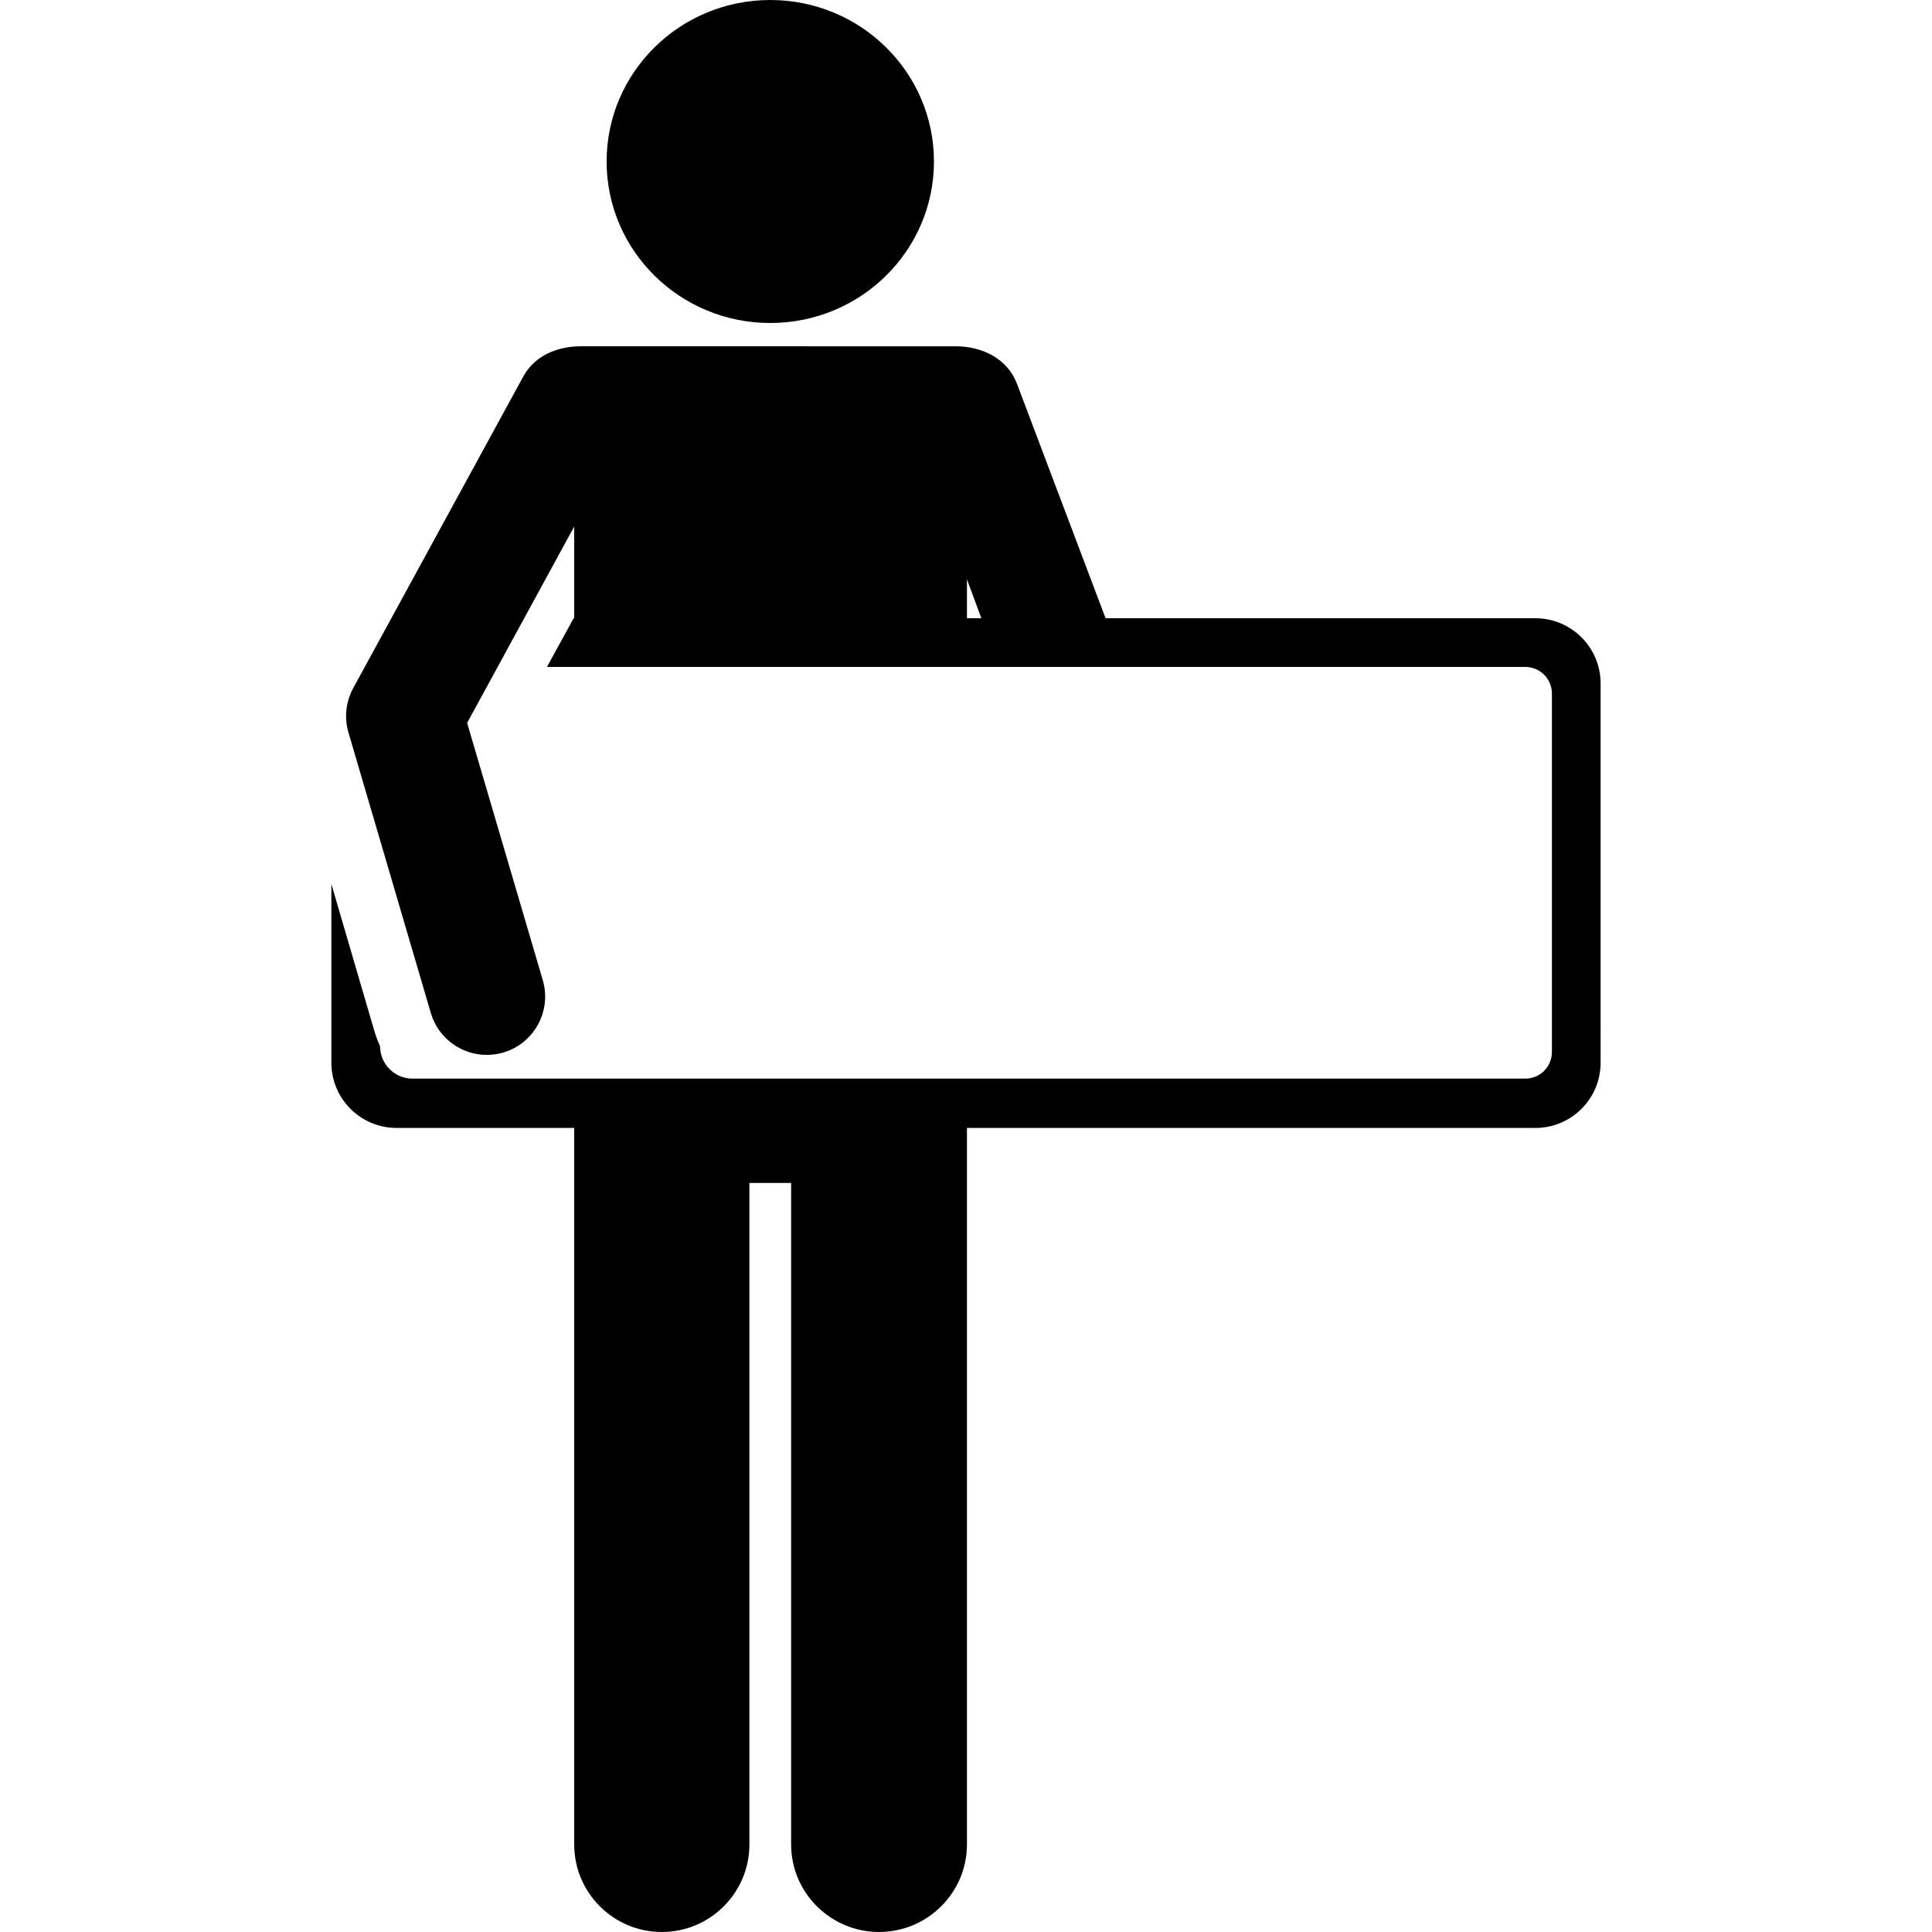
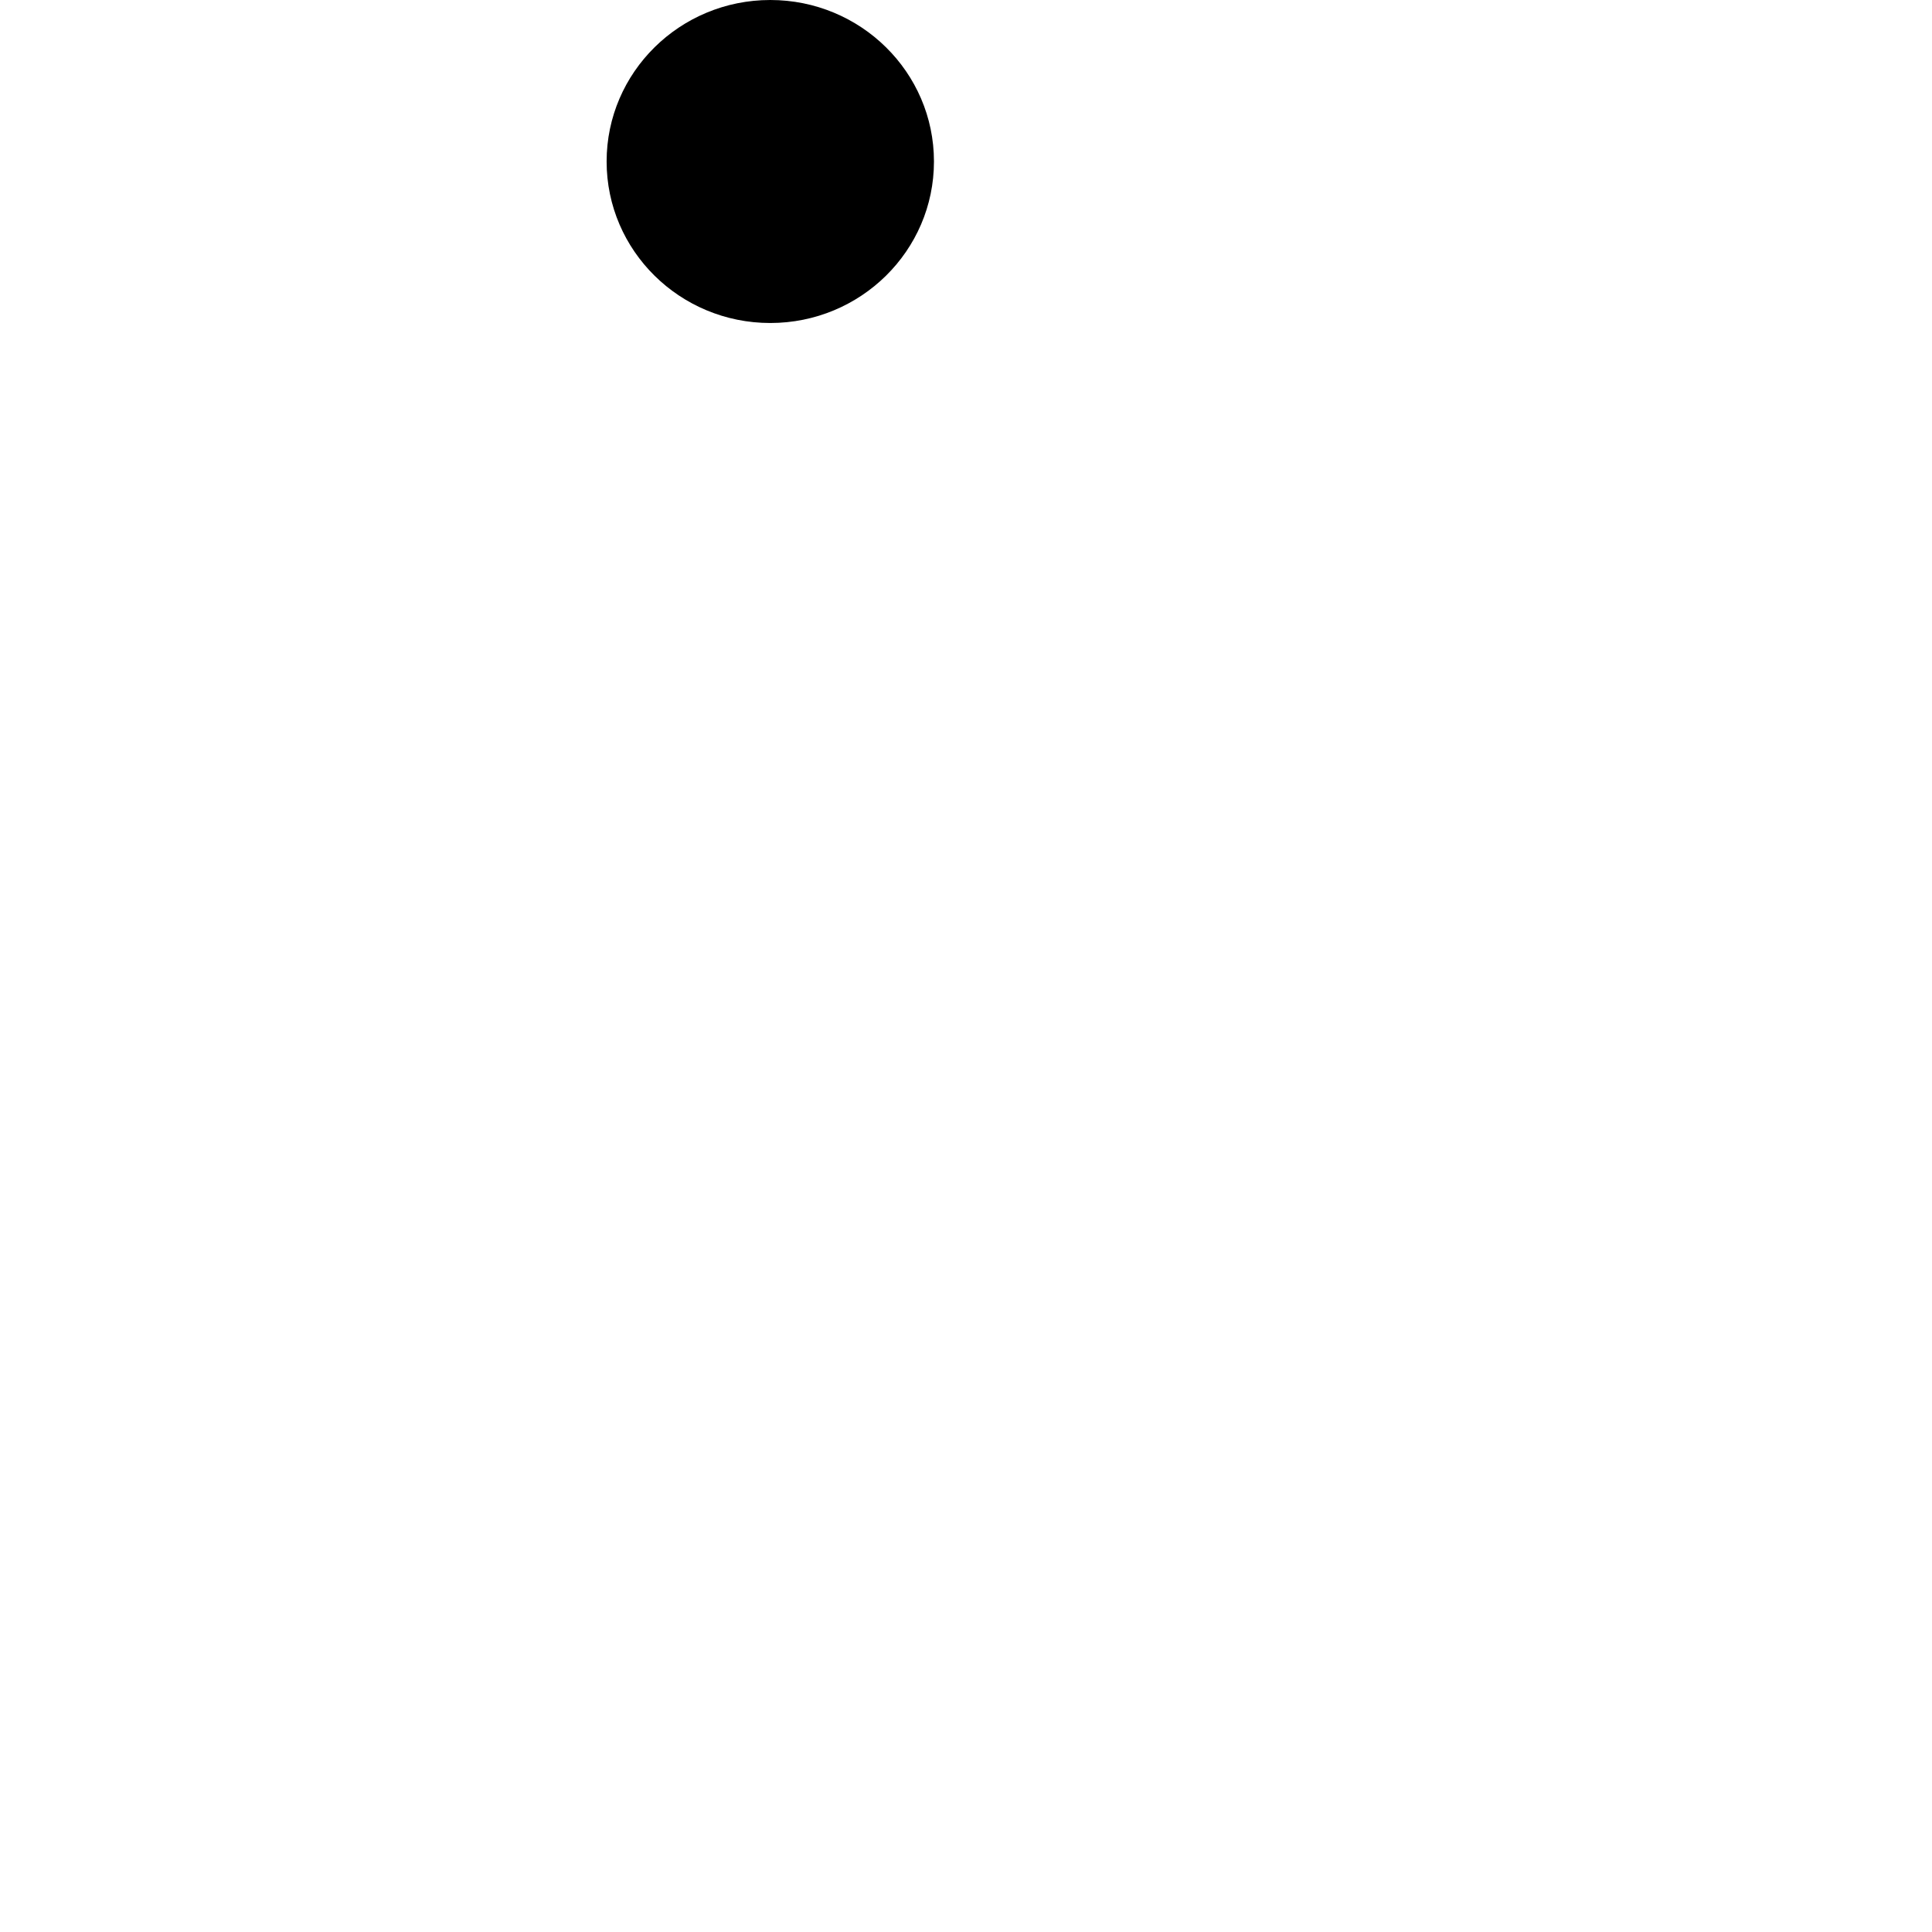
<svg xmlns="http://www.w3.org/2000/svg" fill="#000000" version="1.1" id="Capa_1" width="800px" height="800px" viewBox="0 0 196.932 196.932" xml:space="preserve">
  <g>
    <g>
      <path d="M78.515,32.924c9.215,0,16.685-7.371,16.685-16.464C95.199,7.371,87.729,0,78.515,0c-9.211,0-16.681,7.371-16.681,16.46    C61.833,25.553,69.303,32.924,78.515,32.924z" />
-       <path d="M163.154,69.67c0-3.674-2.979-6.652-6.652-6.652h-43.809l-9.027-23.888c-0.981-2.602-3.582-3.832-6.24-3.832H59.229    c-2.348,0-4.699,0.898-5.893,3.084l-17.33,31.754c-0.756,1.386-0.932,3.02-0.486,4.533l8.393,28.585    c0.76,2.593,3.131,4.273,5.703,4.273c0.555,0,1.119-0.076,1.678-0.239c3.152-0.927,4.958-4.231,4.031-7.382l-7.711-26.218    L58.53,53.671v9.347h-0.058l-2.72,4.964h99.724c1.499,0,2.714,1.215,2.714,2.714v36.539c0,1.498-1.215,2.713-2.714,2.713H42.054    c-1.83,0-3.313-1.482-3.313-3.312c-0.258-0.538-0.451-1.102-0.622-1.684L33.777,90.11v18.212c0,3.675,2.979,6.652,6.652,6.652    H58.53v73.036c0,4.926,4.001,8.921,8.929,8.921c4.928,0,8.928-3.994,8.928-8.921v-67.428h4.254v67.428    c0,4.926,4.034,8.921,8.961,8.921c4.928,0,8.961-3.994,8.961-8.921v-73.036h57.938c3.674,0,6.652-2.979,6.652-6.652V69.67z     M98.563,59.052l1.469,3.966h-1.469V59.052z" />
    </g>
  </g>
</svg>